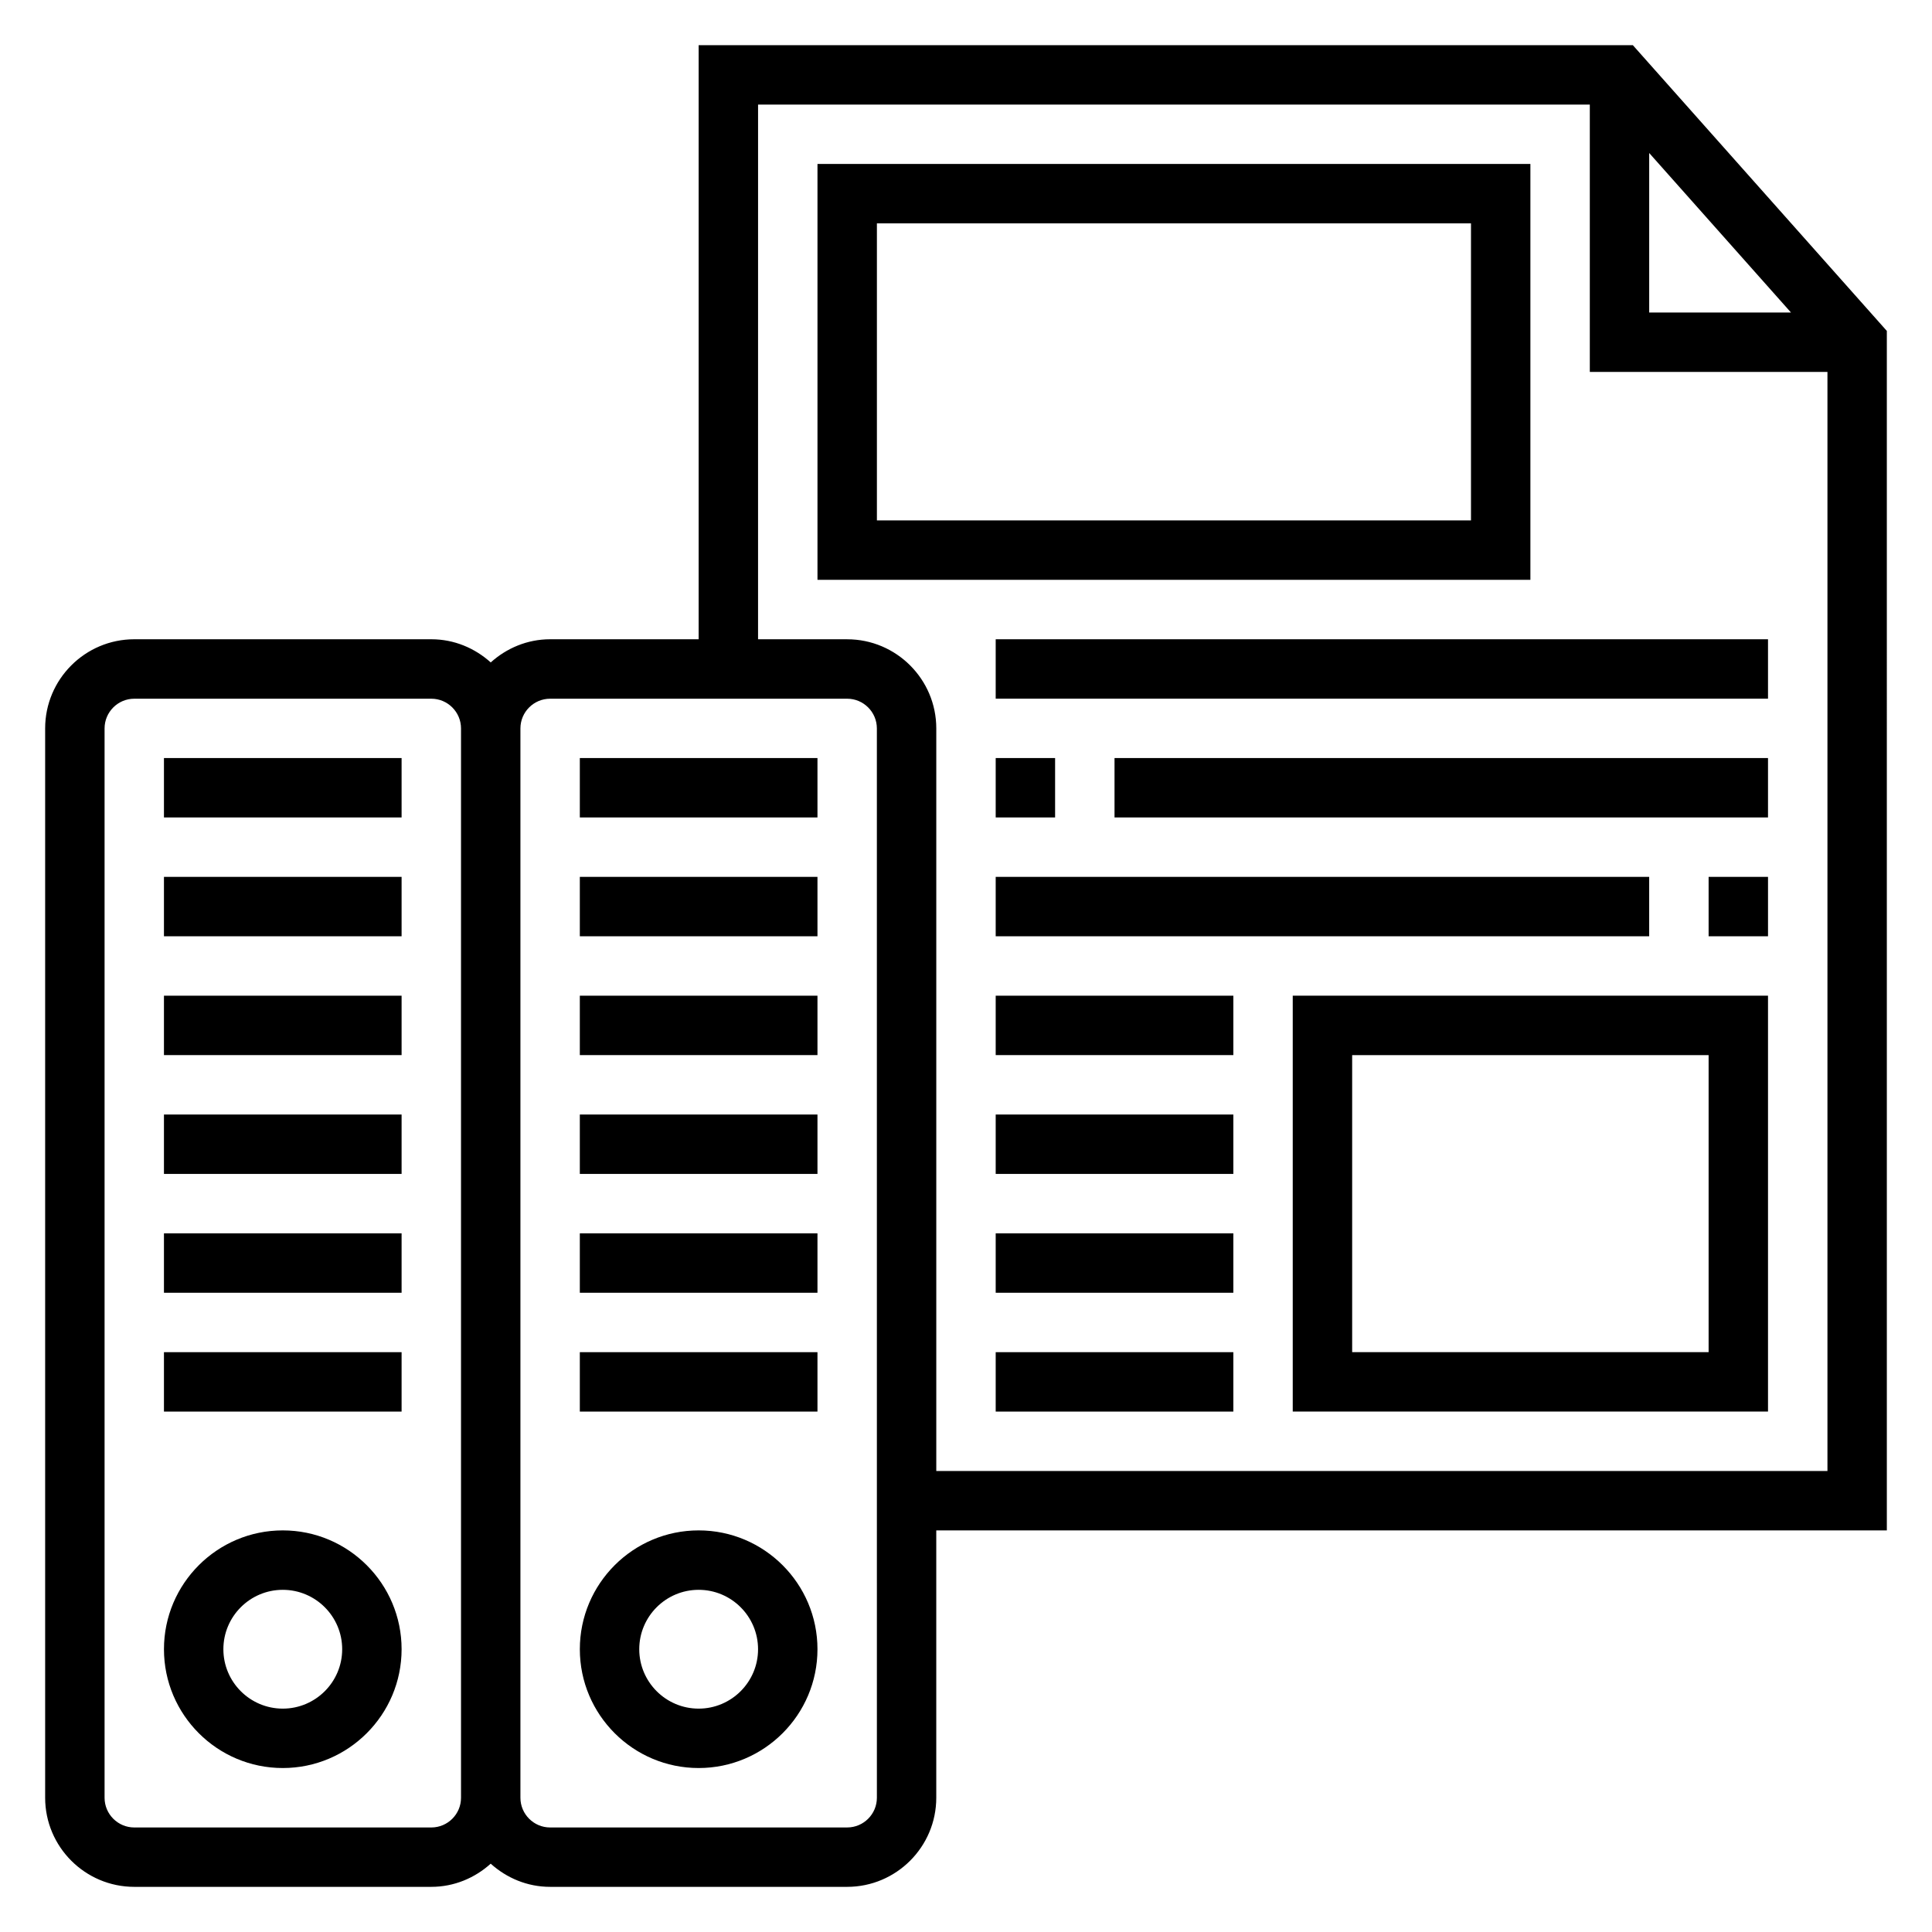
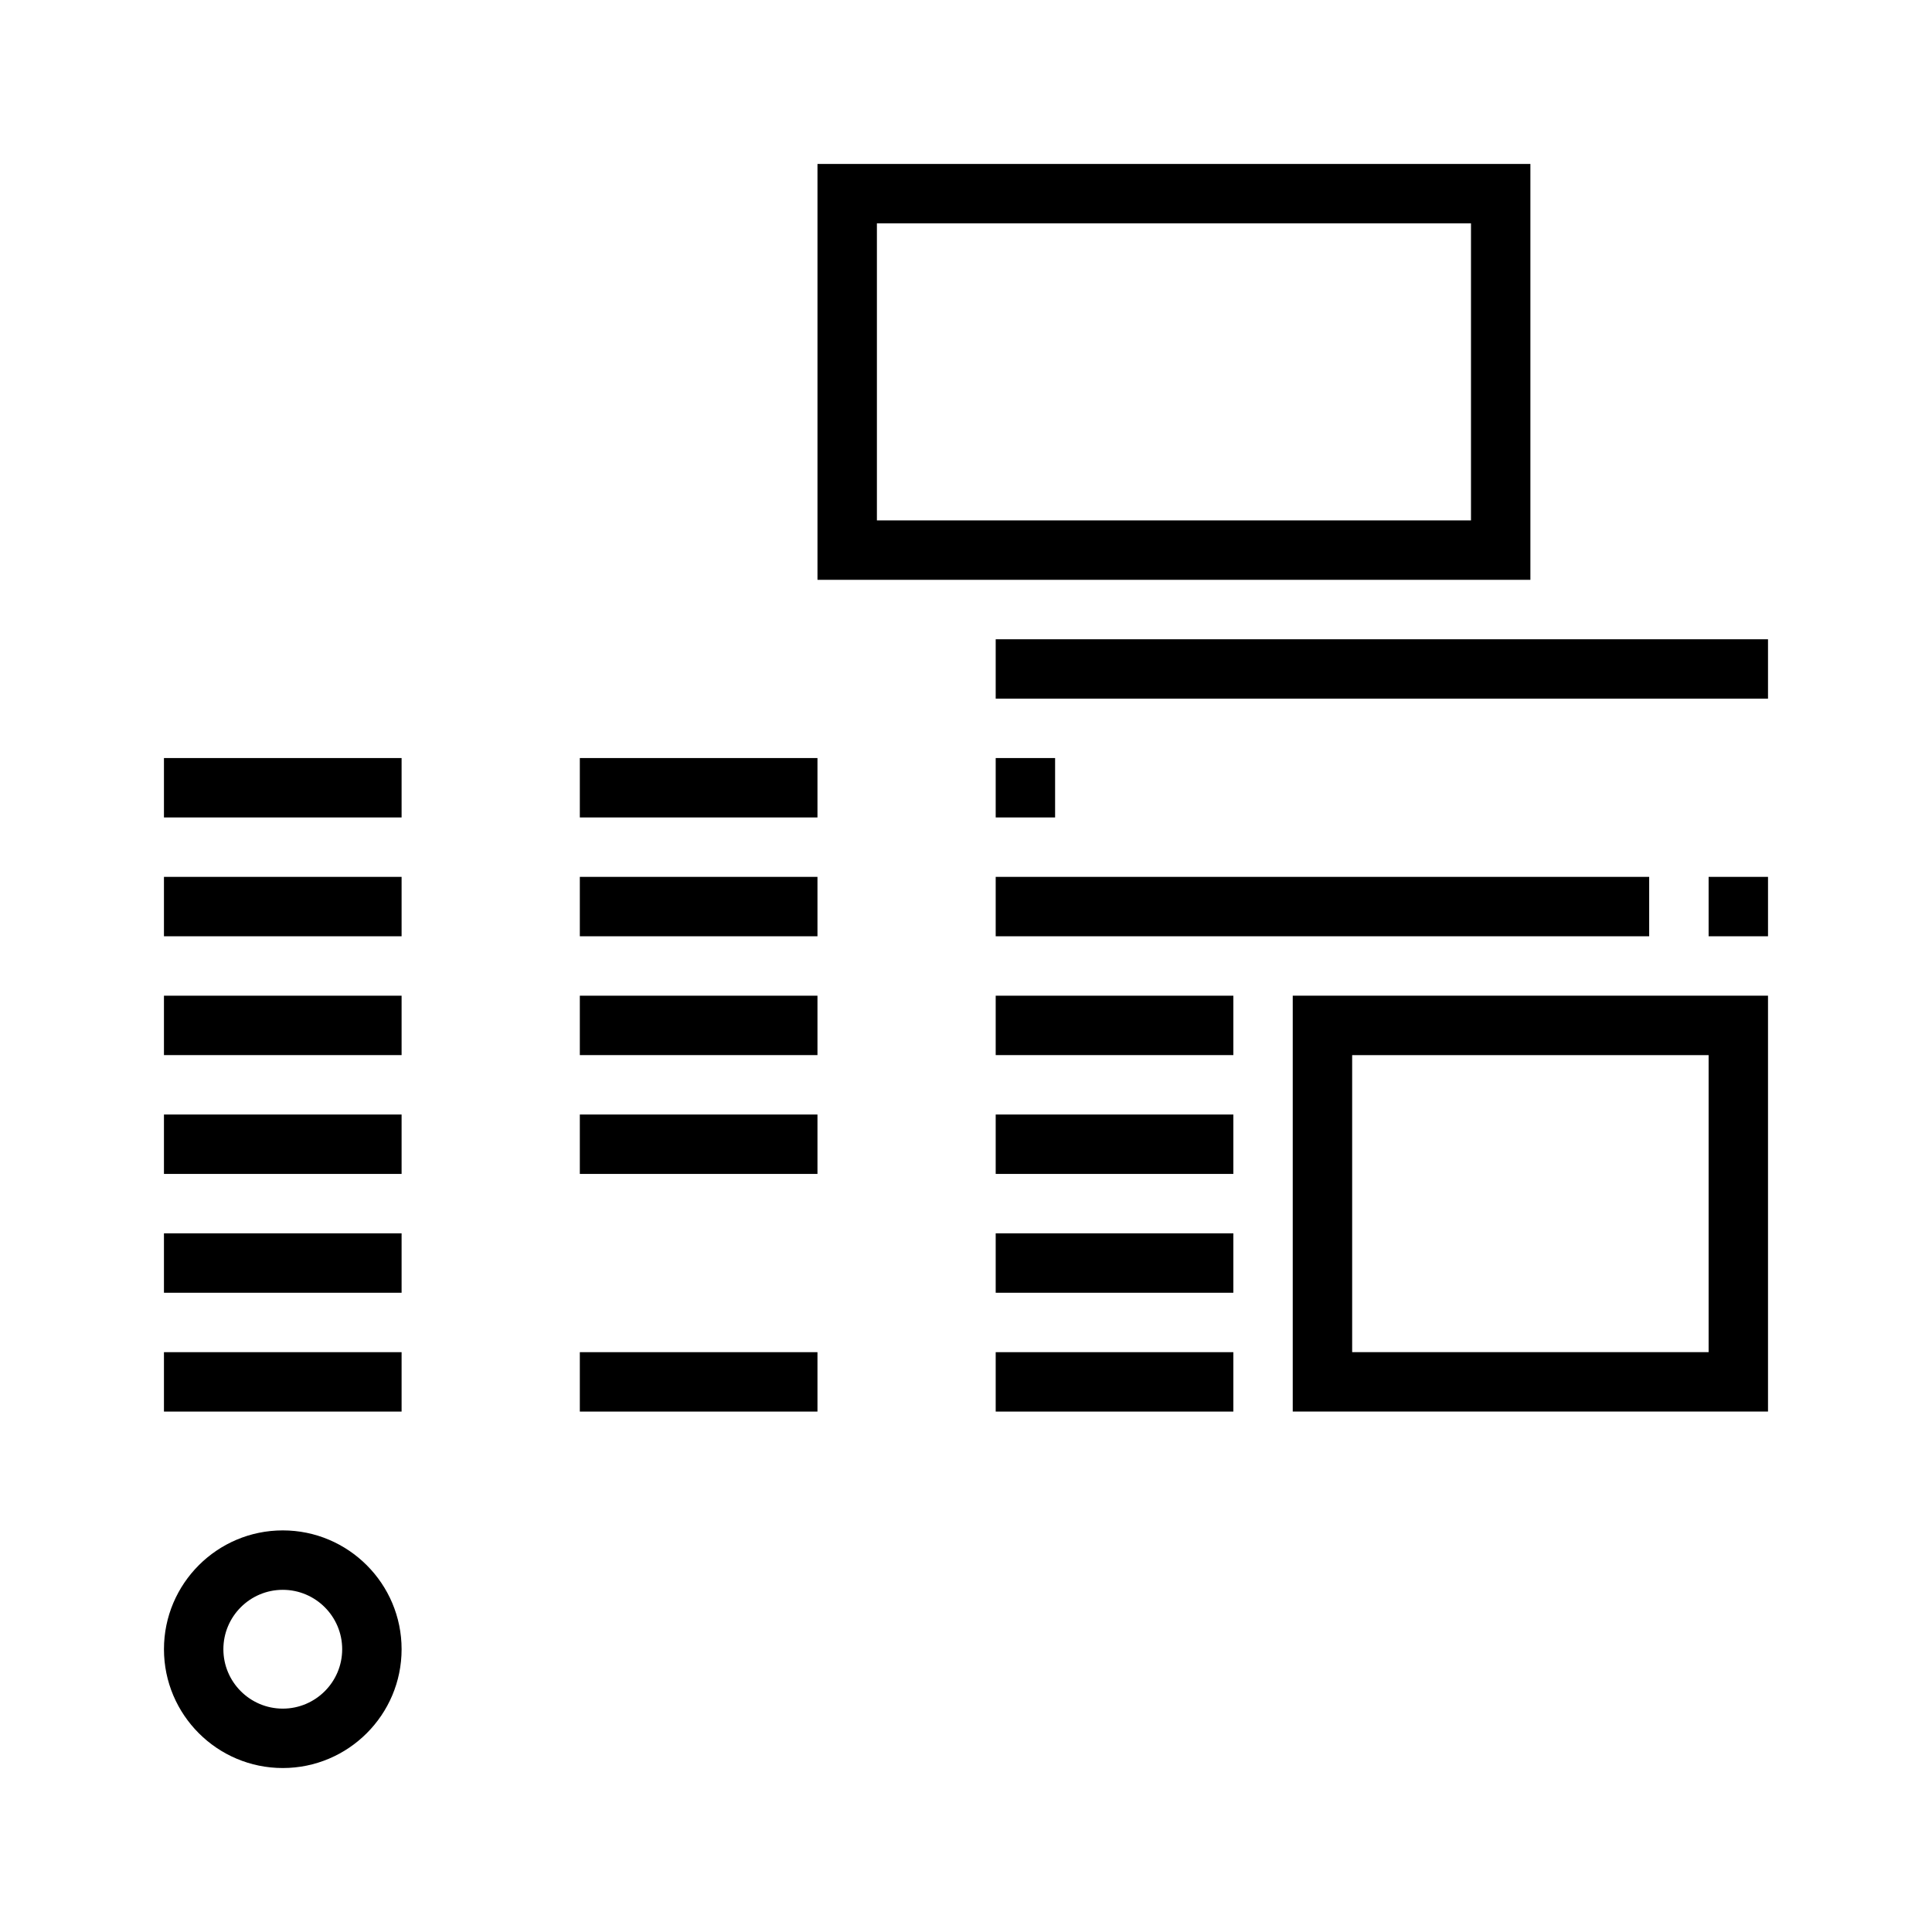
<svg xmlns="http://www.w3.org/2000/svg" fill="#000000" width="800px" height="800px" version="1.1" viewBox="144 144 512 512">
  <g>
-     <path d="m644.03 231.7-67.312-75.73h-247.57v157.44h-39.359c-6.07 0-11.555 2.371-15.742 6.141-4.188-3.777-9.676-6.141-15.742-6.141h-78.723c-13.02 0-23.617 10.598-23.617 23.617v283.39c0 13.02 10.598 23.617 23.617 23.617h78.719c6.07 0 11.555-2.371 15.742-6.141 4.188 3.777 9.676 6.141 15.742 6.141h78.719c13.02 0 23.617-10.598 23.617-23.617v-70.848h251.91zm-62.977-47.152 37.574 42.27h-37.574zm-322.75 443.75h-78.719c-4.336 0-7.871-3.535-7.871-7.871v-283.39c0-4.336 3.535-7.871 7.871-7.871h78.719c4.336 0 7.871 3.535 7.871 7.871v283.39c0.004 4.336-3.531 7.871-7.871 7.871zm118.08-7.875c0 4.336-3.535 7.871-7.871 7.871l-78.723 0.004c-4.336 0-7.871-3.535-7.871-7.871v-283.39c0-4.336 3.535-7.871 7.871-7.871h78.719c4.336 0 7.871 3.535 7.871 7.871zm15.742-86.59v-196.8c0-13.02-10.598-23.617-23.617-23.617h-23.617l0.004-141.7h220.42v70.848h62.977v291.27z" />
    <path d="m218.94 549.57c-17.367 0-31.488 14.121-31.488 31.488 0 17.367 14.121 31.488 31.488 31.488 17.367 0 31.488-14.121 31.488-31.488 0-17.367-14.121-31.488-31.488-31.488zm0 47.234c-8.684 0-15.742-7.062-15.742-15.742 0-8.684 7.062-15.742 15.742-15.742 8.684 0 15.742 7.062 15.742 15.742 0.004 8.68-7.059 15.742-15.742 15.742z" />
    <path d="m187.45 344.89h62.977v15.742h-62.977z" />
    <path d="m187.45 376.38h62.977v15.742h-62.977z" />
    <path d="m187.45 407.87h62.977v15.742h-62.977z" />
    <path d="m187.45 439.36h62.977v15.742h-62.977z" />
    <path d="m187.45 470.85h62.977v15.742h-62.977z" />
    <path d="m187.45 502.34h62.977v15.742h-62.977z" />
-     <path d="m329.15 549.57c-17.367 0-31.488 14.121-31.488 31.488 0 17.367 14.121 31.488 31.488 31.488 17.367 0 31.488-14.121 31.488-31.488 0-17.367-14.121-31.488-31.488-31.488zm0 47.234c-8.684 0-15.742-7.062-15.742-15.742 0-8.684 7.062-15.742 15.742-15.742 8.684 0 15.742 7.062 15.742 15.742 0.004 8.68-7.059 15.742-15.742 15.742z" />
    <path d="m297.66 344.89h62.977v15.742h-62.977z" />
    <path d="m297.66 376.38h62.977v15.742h-62.977z" />
    <path d="m297.66 407.87h62.977v15.742h-62.977z" />
    <path d="m297.66 439.36h62.977v15.742h-62.977z" />
-     <path d="m297.66 470.85h62.977v15.742h-62.977z" />
    <path d="m297.66 502.34h62.977v15.742h-62.977z" />
    <path d="m549.57 187.45h-188.93v110.21h188.93zm-15.742 94.465h-157.44v-78.719h157.44z" />
    <path d="m407.87 313.41h204.67v15.742h-204.67z" />
    <path d="m407.87 344.89h15.742v15.742h-15.742z" />
-     <path d="m439.36 344.89h173.18v15.742h-173.18z" />
    <path d="m596.8 376.38h15.742v15.742h-15.742z" />
    <path d="m407.87 376.38h173.18v15.742h-173.18z" />
    <path d="m486.59 518.08h125.95v-110.21h-125.95zm15.746-94.465h94.465v78.719l-94.465 0.004z" />
    <path d="m407.87 502.34h62.977v15.742h-62.977z" />
    <path d="m407.87 470.85h62.977v15.742h-62.977z" />
    <path d="m407.87 439.36h62.977v15.742h-62.977z" />
    <path d="m407.87 407.87h62.977v15.742h-62.977z" />
  </g>
</svg>